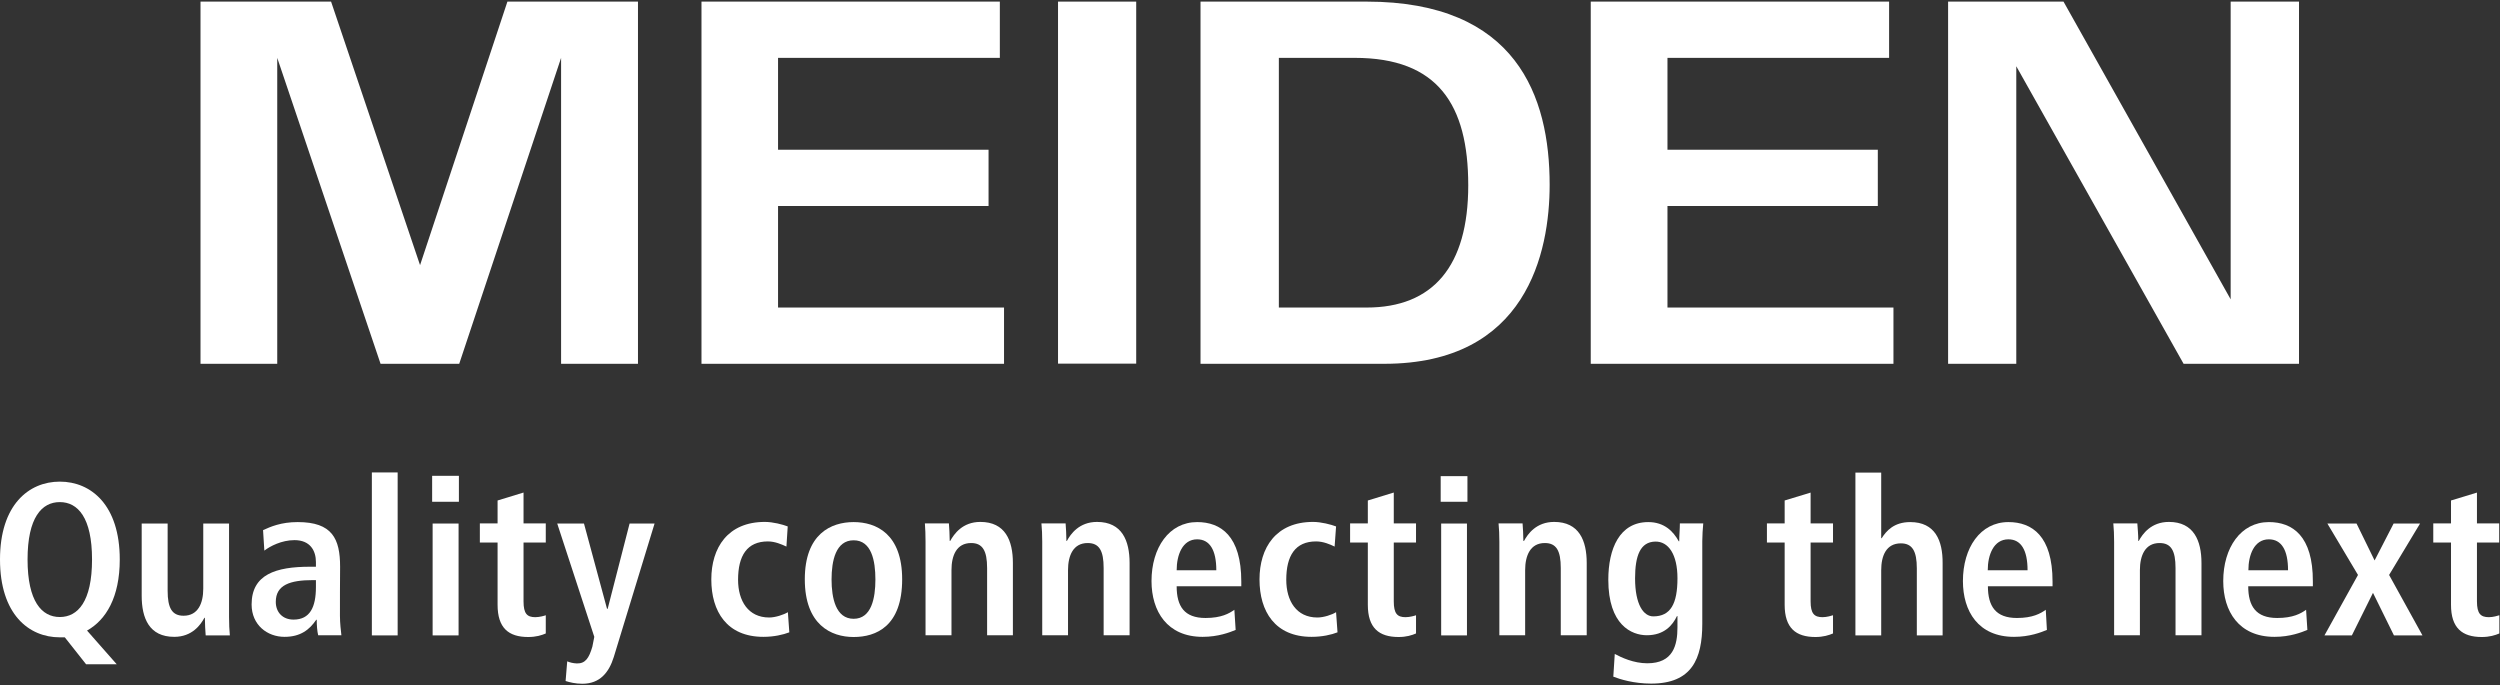
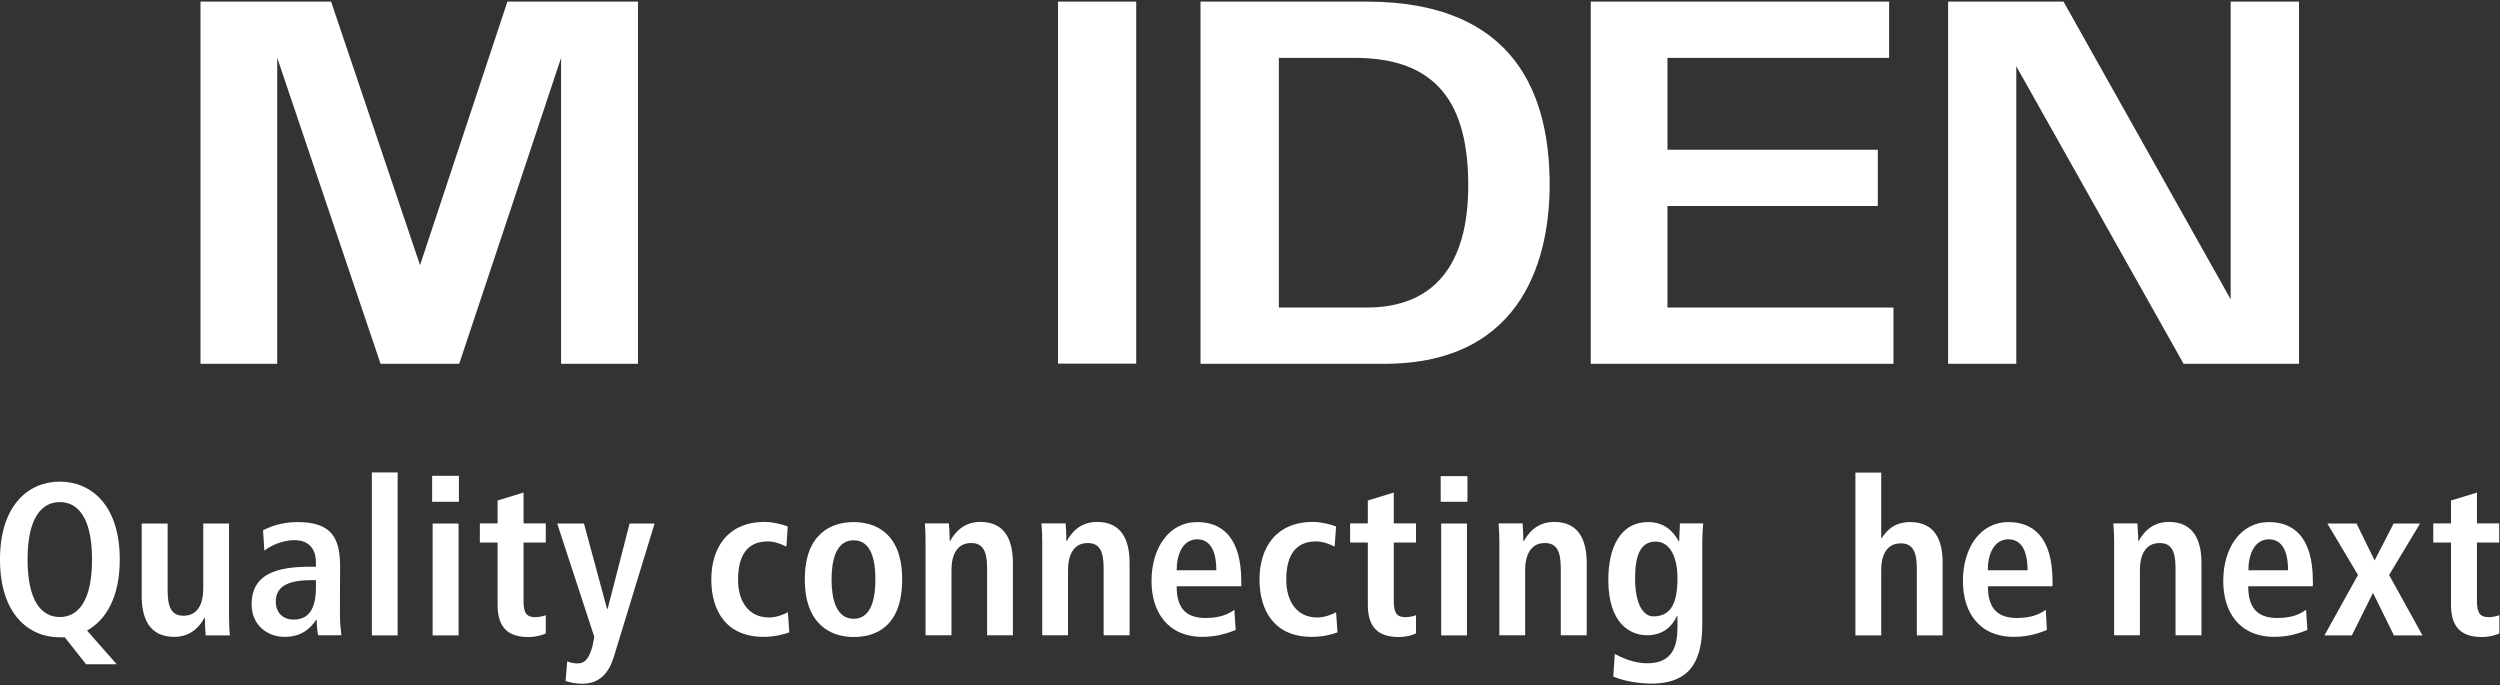
<svg xmlns="http://www.w3.org/2000/svg" version="1.2" viewBox="0 0 1551 425" width="1551" height="425">
  <rect x="0" y="0" width="1551" height="425" fill="#333333" stroke="none" />
  <style>.a{mix-blend-mode:saturation;fill:#fff}</style>
  <path class="a" d="m704.9 1v224.6h-48.5v-224.6z" />
-   <path class="a" d="m435.2 1v224.7h187.7v-34.9h-140.2v-63h130.6v-34.9h-130.6v-57h137.6v-34.9z" />
  <path class="a" d="m986.9 1v224.7h187.8v-34.9h-140.2v-63h130.5v-34.9h-130.5v-57h137.5v-34.9z" />
  <path fill-rule="evenodd" class="a" d="m744.8 225.7v-224.7h103c93.1 0 113.6 58.9 113.6 113.6 0 41.9-14.2 111.1-102.6 111.1zm166.1-110.7c0-50.1-18.9-79.1-70.4-79.1h-47.1v154.9h54.5c41.1 0 63-25.6 63-75.8z" />
  <path class="a" d="m1208.6 1v224.7h42.3v-184.6l103.8 184.6h71.6v-224.7h-42.4v184.7l-103.7-184.7z" />
  <path class="a" d="m314.8 1l-54.2 163.5-55.2-163.5h-81v224.7h47.6v-189.8l64.1 189.8h48.8l63.2-189.8v189.8h47.7v-224.7z" />
  <path class="a" d="m1501.4 324.8h-16.4l-11.8 22.9-11.2-22.9h-18.1l19 31.9-20.8 37.5h17l13.1-26.4 13 26.4h17.7l-20.7-37.5z" />
  <path class="a" d="m1185.1 323.9c-10.2 0-14.9 5.6-17.7 10h-0.3v-40.7h-16v101h16v-40.4c0-9 3.1-16.7 12.2-16.7 7.1 0 9.9 4.8 9.9 15.5v41.6h16v-44.8c0.1-14-4.6-25.5-20.1-25.5z" />
  <path class="a" d="m910.4 295.4v15.9h-16.6v-15.9z" />
  <path class="a" d="m910.1 324.8v69.4h-16v-69.4z" />
  <path class="a" d="m817.3 383.1c-13 0-19.3-10.3-19.3-23.4 0-15 5.6-23.8 18.5-23.8 4.5 0 8.6 1.8 11.5 3.2l0.9-12.5c-3.2-1.2-9.2-2.8-14.3-2.8-23 0-33.2 16-33.2 35.7 0 19.8 9.6 35.6 32.3 35.6 6.6 0 12.3-1.3 16.1-2.8l-0.9-12.5c-2.5 1.6-7.7 3.3-11.6 3.3z" />
  <path class="a" d="m964.2 323.8c-11.1 0-16.4 7.5-18.7 11.8h-0.4c0-3.7-0.3-8.1-0.5-10.9h-14.9q0.5 5.1 0.5 11.4v58h16v-40.4c0-9 3.2-16.8 12.2-16.8 7.2 0 9.9 4.8 9.9 15.5v41.7h16.1v-44.8c0-13.9-4.7-25.5-20.2-25.5z" />
  <path class="a" d="m1345.6 323.8c-11.1 0-16.4 7.5-18.7 11.8h-0.3c0-3.7-0.4-8.1-0.6-10.9h-14.9q0.5 5.1 0.5 11.4v58h16v-40.4c0-9 3.2-16.8 12.2-16.8 7.2 0 9.9 4.8 9.9 15.5v41.7h16.1v-44.8c0-13.9-4.8-25.5-20.2-25.5z" />
  <path class="a" d="m608.2 323.8c-11.1 0-16.3 7.5-18.7 11.8h-0.3c0-3.7-0.3-8.1-0.5-10.9h-14.9q0.4 5.1 0.4 11.4v58h16.1v-40.4c0-9 3.1-16.8 12.2-16.8 7.1 0 9.9 4.8 9.9 15.5v41.7h16v-44.8c0-13.9-4.7-25.5-20.2-25.5z" />
  <path class="a" d="m142.1 324.8h-16v40.4c0 9-3.2 16.8-12.2 16.8-7.2 0-9.9-4.8-9.9-15.5v-41.7h-16.1v44.8c0 14 4.7 25.5 20.2 25.5 11.1 0 16.4-7.5 18.7-11.8h0.3c0 3.8 0.3 8.2 0.5 10.9h15q-0.5-5.1-0.5-11.3z" />
  <path class="a" d="m680.6 323.8c-11.1 0-16.4 7.5-18.7 11.8h-0.3c0-3.7-0.3-8.1-0.5-10.9h-15q0.5 5.1 0.5 11.4v58h16v-40.4c0-9 3.2-16.8 12.2-16.8 7.2 0 9.9 4.8 9.9 15.5v41.7h16.1v-44.8c0-13.9-4.7-25.5-20.2-25.5z" />
  <path class="a" d="m477.2 383.1c-13 0-19.3-10.3-19.3-23.4 0-15 5.6-23.8 18.5-23.8 4.4 0 8.5 1.8 11.5 3.2l0.8-12.5c-3.1-1.2-9.1-2.8-14.2-2.8-23 0-33.2 16-33.2 35.7 0 19.8 9.6 35.6 32.3 35.6 6.5 0 12.2-1.3 16.1-2.8l-0.9-12.5c-2.6 1.6-7.8 3.3-11.6 3.3z" />
  <path class="a" d="m377 377.7h-0.4l-14.3-52.9h-16.6l23 70.3-1.2 6.1c-2.1 7.2-4.4 10.5-9.6 10.4-2.4-0.1-4.3-0.6-6-1.3l-1 12.2c2.5 0.8 6.1 1.7 10.4 1.7 10.9 0 16.5-7 19.5-16.6l25.3-82.8h-15.5z" />
  <path class="a" d="m284.7 295.2v16.1h-16.6v-16.1z" />
  <path class="a" d="m324.7 305.6l-16 4.9v14.2h-11v11.9h11v38.6c0 14.4 6.8 20 19 20 4.9 0 8.4-1.1 10.9-2.2v-11.3c-0.8 0.3-3.8 1.2-6.5 1.2-5.1 0-7.3-2.2-7.3-9.8v-36.5h13.8v-11.9h-13.8v-19.1c0 0-0.1 0 0 0z" />
  <path class="a" d="m864.6 305.6l-16 4.9v14.2h-11v11.9h11v38.6c0 14.4 6.9 20 19.1 20 4.8 0 8.3-1.1 10.8-2.2v-11.3c-0.8 0.3-3.8 1.2-6.5 1.2-5.1 0-7.3-2.2-7.3-9.8v-36.5h13.8v-11.9h-13.8v-19.1q0 0-0.1 0z" />
-   <path class="a" d="m1123.3 305.6l-16.1 4.9v14.2h-11v11.9h11v38.6c0 14.4 6.9 20 19.1 20 4.8 0 8.3-1.1 10.9-2.2v-11.3c-0.9 0.3-3.9 1.2-6.5 1.2-5.1 0-7.4-2.2-7.4-9.8v-36.5h13.9v-11.9h-13.9z" />
  <path class="a" d="m1550.5 336.6v-11.9h-13.8v-19.1l-16.1 4.9v14.2h-11v11.9h11v38.6c0 14.4 6.9 20 19.1 20 4.8 0 8.3-1.1 10.9-2.2v-11.3c-0.9 0.3-3.9 1.2-6.5 1.2-5.1 0-7.4-2.2-7.4-9.8v-36.5z" />
  <path class="a" d="m284.5 324.8v69.4h-16.1v-69.4z" />
  <path class="a" d="m246.7 293.1v101.1h-16v-101.1z" />
  <path fill-rule="evenodd" class="a" d="m1434.9 360.8v2.9h-40.1c0 12.4 4.8 19.7 18 19.7 9.8 0 14.7-2.8 17.9-5.1l0.8 12.5c-3.6 1.5-10.7 4.3-20.4 4.3-22.2 0-31.8-15.9-31.8-34.6 0-20.7 10.9-36.6 28.3-36.6 14.7 0 27.4 8.6 27.3 36.9zm-15.4-7c0-12.6-4.1-19.2-11.9-19.2-9.1 0-12.7 9.7-12.7 19.2z" />
  <path fill-rule="evenodd" class="a" d="m1273.4 360.8v2.9h-40.1c0 12.4 4.8 19.7 18 19.7 9.8 0 14.7-2.8 17.9-5.1l0.7 12.5c-3.6 1.5-10.7 4.3-20.4 4.3-22.2 0-31.7-15.9-31.7-34.6 0-20.7 10.8-36.6 28.2-36.6 14.7 0 27.4 8.6 27.4 36.9zm-15.5-7c0-12.6-4.1-19.2-11.9-19.2-9.2 0-12.8 9.7-12.8 19.2z" />
  <path fill-rule="evenodd" class="a" d="m1042.2 324.7h14.5c-0.3 3.6-0.6 7.3-0.6 10.9v51.4c0 21.8-6.5 37.1-31.7 37.1-10.8 0-19.4-2.7-23.5-4.3l0.9-14.1c4.1 2.2 11.7 5.8 20.2 5.8 16.1 0 18.7-11.3 18.7-22.3v-7h-0.3c-2.7 5.7-7.9 11.9-18.7 11.9-9.5 0-23.9-6.4-23.9-34.4 0-19.2 6.9-35.8 24.8-35.8 9.9 0 15.5 5.7 18.9 11.9h0.3c0-3.8 0.4-7.5 0.4-11.1zm-1.5 34c0-14.7-5.6-22.9-13.8-22.7-9.2 0.2-12.5 8.6-12.5 22.8 0 16.4 5.3 23.6 11.3 23.6 10.8 0 15-7.9 15-23.7z" />
  <path fill-rule="evenodd" class="a" d="m770.1 360.8v2.9h-40.1c0 12.4 4.7 19.7 17.9 19.7 9.8 0 14.7-2.8 17.9-5.1l0.8 12.5c-3.6 1.5-10.8 4.3-20.5 4.3-22 0-31.7-15.9-31.7-34.6 0-20.7 10.9-36.6 28.3-36.6 14.7 0 27.4 8.6 27.4 36.9zm-15.5-7c0-12.6-4.1-19.2-11.9-19.2-9.1 0-12.7 9.7-12.7 19.2z" />
  <path fill-rule="evenodd" class="a" d="m559.7 359.4c0 29.1-16.1 35.8-30.1 35.8-14 0-30.3-7.6-30.3-35.8 0-28.2 16.3-35.5 30.3-35.5 14 0 30.1 7.3 30.1 35.5zm-16.6 0.1c0-11.6-2.4-24.3-13.5-24.3-11.1 0-13.7 12.7-13.7 24.3 0 11.5 2.6 24.4 13.7 24.4 11.1 0 13.5-12.9 13.5-24.4z" />
  <path fill-rule="evenodd" class="a" d="m210.9 382c0 4.8 0.6 9.3 0.9 12.1h-14.4c-0.6-2.4-0.9-6-0.9-9.6h-0.3c-4.2 6.2-9.8 10.6-19.7 10.6-10.6 0-20.4-7.3-20.4-20.1 0-18.6 15-23.4 36.2-23.4h3.7v-2.9c0-7-3.5-13.6-13.3-13.6-8 0-15.2 3.8-18.7 6.5l-0.8-12.7c4.6-2.1 11.1-5 21.5-5 21.4 0 26.3 10.3 26.3 27.7-0.1 0-0.1 30.4-0.1 30.4zm-14.9-22.1h-1.8c-14.3 0-23.1 3-23.1 13.5 0 6.5 4.3 11 11 11 10.2 0 13.9-7.7 13.9-20.2z" />
  <path fill-rule="evenodd" class="a" d="m54 391.2l18.4 20.9h-19l-13.2-16.7h-3.1c-19.3 0-37.1-14.4-37.1-48.3 0-33.8 17.8-48.3 37.1-48.3 19.4 0 37.2 14.5 37.2 48.3 0 23.4-8.5 37.5-20.3 44.1zm3.1-44.1c0-26-8.8-35.6-20-35.6-11.2 0-20 9.6-20 35.6 0 26 8.8 35.7 20 35.7 11.2 0 20-9.6 20-35.7z" />
</svg>